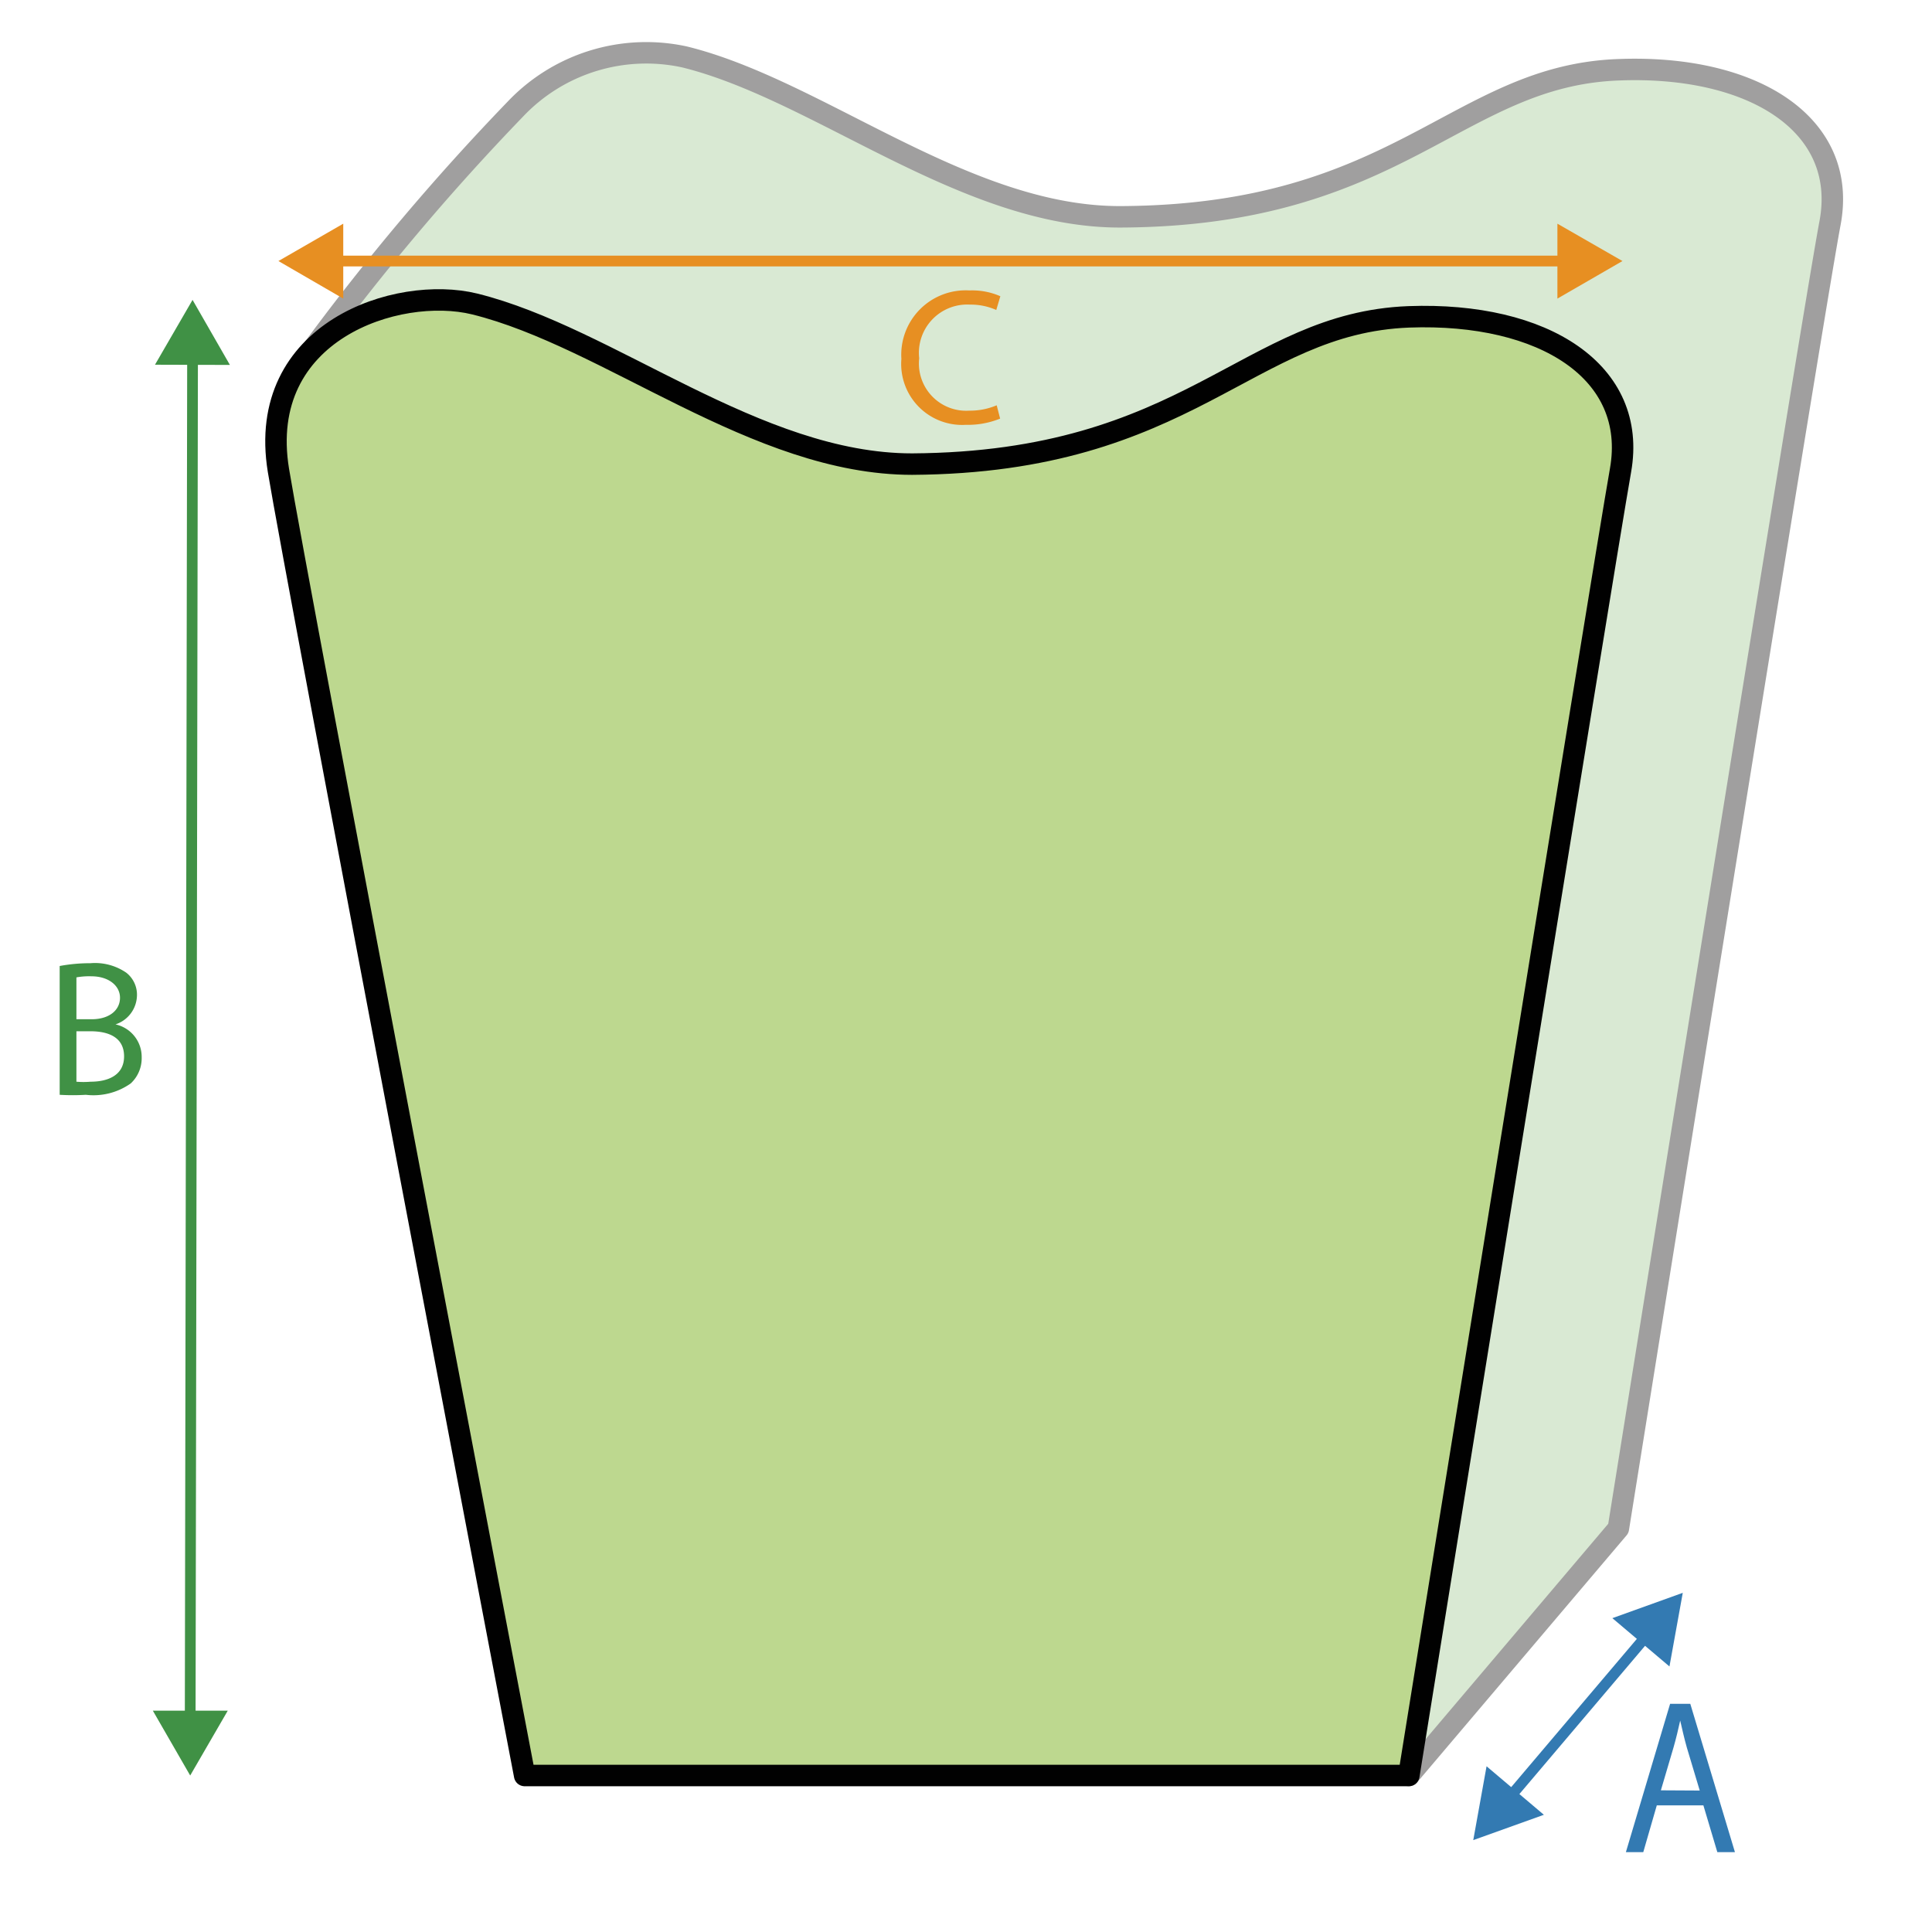
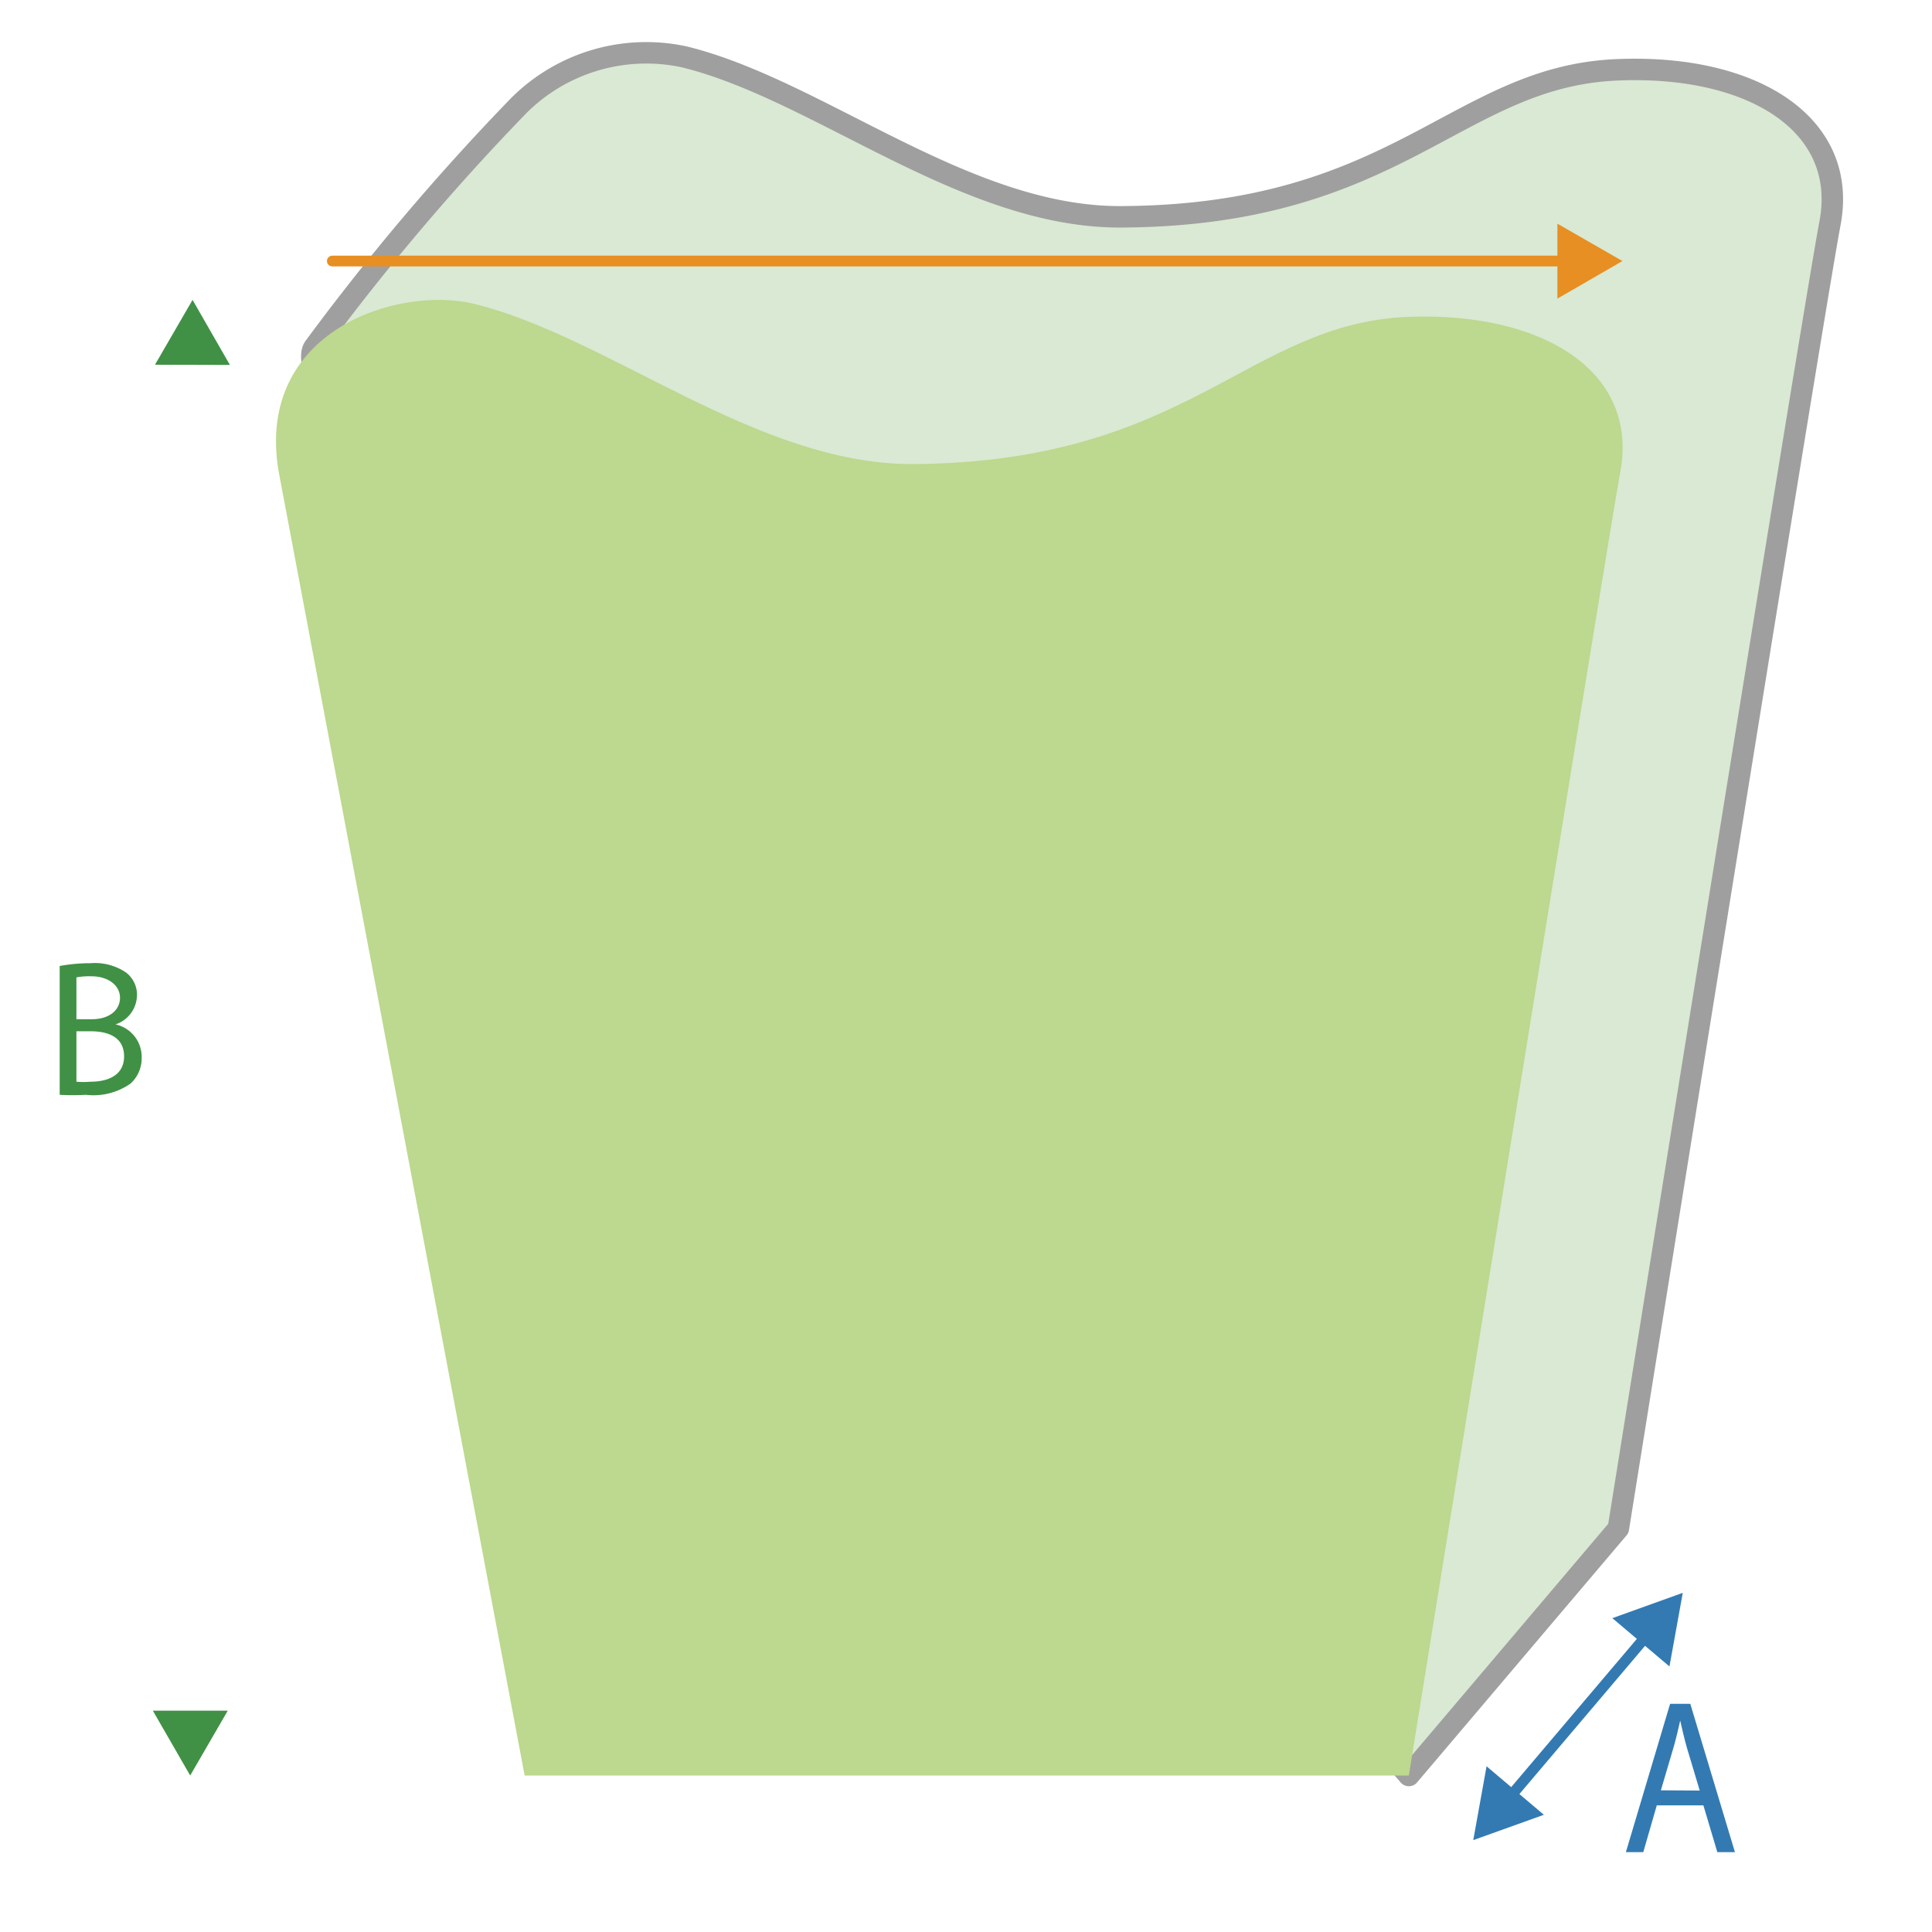
<svg xmlns="http://www.w3.org/2000/svg" id="Layer_1" data-name="Layer 1" viewBox="0 0 90 90">
  <defs>
    <style>.cls-1{fill:#d9e9d3;}.cls-10,.cls-2,.cls-4,.cls-7,.cls-8{fill:none;stroke-linecap:round;}.cls-2{stroke:#a09f9f;}.cls-2,.cls-4,.cls-7{stroke-linejoin:round;}.cls-3{fill:#bdd88f;}.cls-4{stroke:#010101;}.cls-5{fill:#409145;}.cls-6{fill:#337ab2;}.cls-7{stroke:#337ab2;}.cls-10,.cls-7,.cls-8{stroke-width:0.5px;}.cls-8{stroke:#409145;}.cls-10,.cls-8{stroke-miterlimit:1;}.cls-9{fill:#e78f22;}.cls-10{stroke:#e78f22;}</style>
  </defs>
  <title>shape-back-dining-chair-dimensions</title>
  <path class="cls-1" d="M65.63,82.71,75.39,71.2s9-56.24,9.86-60.81S81.7,3,75.39,3.25c-7.53.28-10.2,6.78-23.14,6.85-7.27.05-14.1-5.91-20.37-7.45A8.4,8.4,0,0,0,24,5.09a110.07,110.07,0,0,0-9.36,11.08C11.71,20.25,65.63,82.71,65.63,82.71Z" />
  <path class="cls-2" d="M65.63,82.71,75.39,71.2s9-56.24,9.86-60.81S81.7,3,75.39,3.25c-7.53.28-10.2,6.78-23.14,6.85-7.27.05-14.1-5.91-20.37-7.45A8.4,8.4,0,0,0,24,5.09a110.07,110.07,0,0,0-9.36,11.08C11.71,20.25,65.63,82.71,65.63,82.71Z" />
-   <path class="cls-3" d="M24.44,82.71H65.63s9.05-56.23,9.86-60.8-3.55-7.38-9.86-7.15c-7.53.29-10.2,6.78-23.14,6.86-7.27,0-14.11-5.91-20.38-7.46-3.59-.88-10.2,1.26-9.14,7.75C13.78,26.87,24.44,82.71,24.44,82.71Z" />
-   <path class="cls-4" d="M24.44,82.71H65.63s9.05-56.23,9.86-60.8-3.55-7.38-9.86-7.15c-7.53.29-10.2,6.78-23.14,6.86-7.27,0-14.11-5.91-20.38-7.46-3.59-.88-10.2,1.26-9.14,7.75C13.78,26.87,24.44,82.71,24.44,82.71Z" />
+   <path class="cls-3" d="M24.44,82.71H65.63s9.05-56.23,9.86-60.8-3.55-7.38-9.86-7.15c-7.53.29-10.2,6.78-23.14,6.86-7.27,0-14.11-5.91-20.38-7.46-3.59-.88-10.2,1.26-9.14,7.75Z" />
  <path class="cls-5" d="M2.78,45a7.68,7.68,0,0,1,1.43-.13,2.57,2.57,0,0,1,1.67.44,1.3,1.3,0,0,1,.5,1.08,1.45,1.45,0,0,1-1,1.33v0A1.55,1.55,0,0,1,6.6,49.26a1.6,1.6,0,0,1-.51,1.21A3,3,0,0,1,4,51,10.31,10.31,0,0,1,2.78,51Zm.78,2.48h.71c.83,0,1.32-.43,1.32-1s-.54-1-1.33-1a3.35,3.35,0,0,0-.7.05Zm0,2.91a3.85,3.85,0,0,0,.66,0c.81,0,1.56-.3,1.56-1.18s-.71-1.17-1.57-1.17H3.56Z" />
  <path class="cls-6" d="M77.18,84.1l-.63,2.18h-.81l2.06-6.91h.94l2.08,6.91H80l-.65-2.18Zm2-.69-.6-2c-.13-.46-.22-.87-.31-1.26h0c-.09.41-.19.83-.31,1.25l-.59,2Z" />
  <line class="cls-7" x1="70.26" y1="83.8" x2="76.77" y2="76.12" />
  <polygon class="cls-6" points="71.92 84.54 68.63 85.72 69.25 82.28 71.92 84.54" />
  <polygon class="cls-6" points="77.77 77.63 78.39 74.2 75.11 75.38 77.77 77.63" />
-   <line class="cls-8" x1="8.86" y1="80.2" x2="8.97" y2="16.49" />
  <polygon class="cls-5" points="10.61 79.69 8.86 82.71 7.12 79.69 10.61 79.69" />
  <polygon class="cls-5" points="10.71 17 8.97 13.97 7.22 16.99 10.71 17" />
-   <path class="cls-9" d="M46.59,19.5a4,4,0,0,1-1.6.29,2.84,2.84,0,0,1-3-3.07,3,3,0,0,1,3.17-3.19,3.26,3.26,0,0,1,1.44.27l-.19.64a2.93,2.93,0,0,0-1.23-.25,2.25,2.25,0,0,0-2.36,2.5,2.2,2.2,0,0,0,2.33,2.44,3.2,3.2,0,0,0,1.28-.25Z" />
  <line class="cls-10" x1="15.48" y1="12.16" x2="73.06" y2="12.16" />
-   <polygon class="cls-9" points="15.99 13.91 12.97 12.16 15.99 10.42 15.99 13.91" />
  <polygon class="cls-9" points="72.55 13.91 75.58 12.16 72.55 10.42 72.55 13.91" />
</svg>